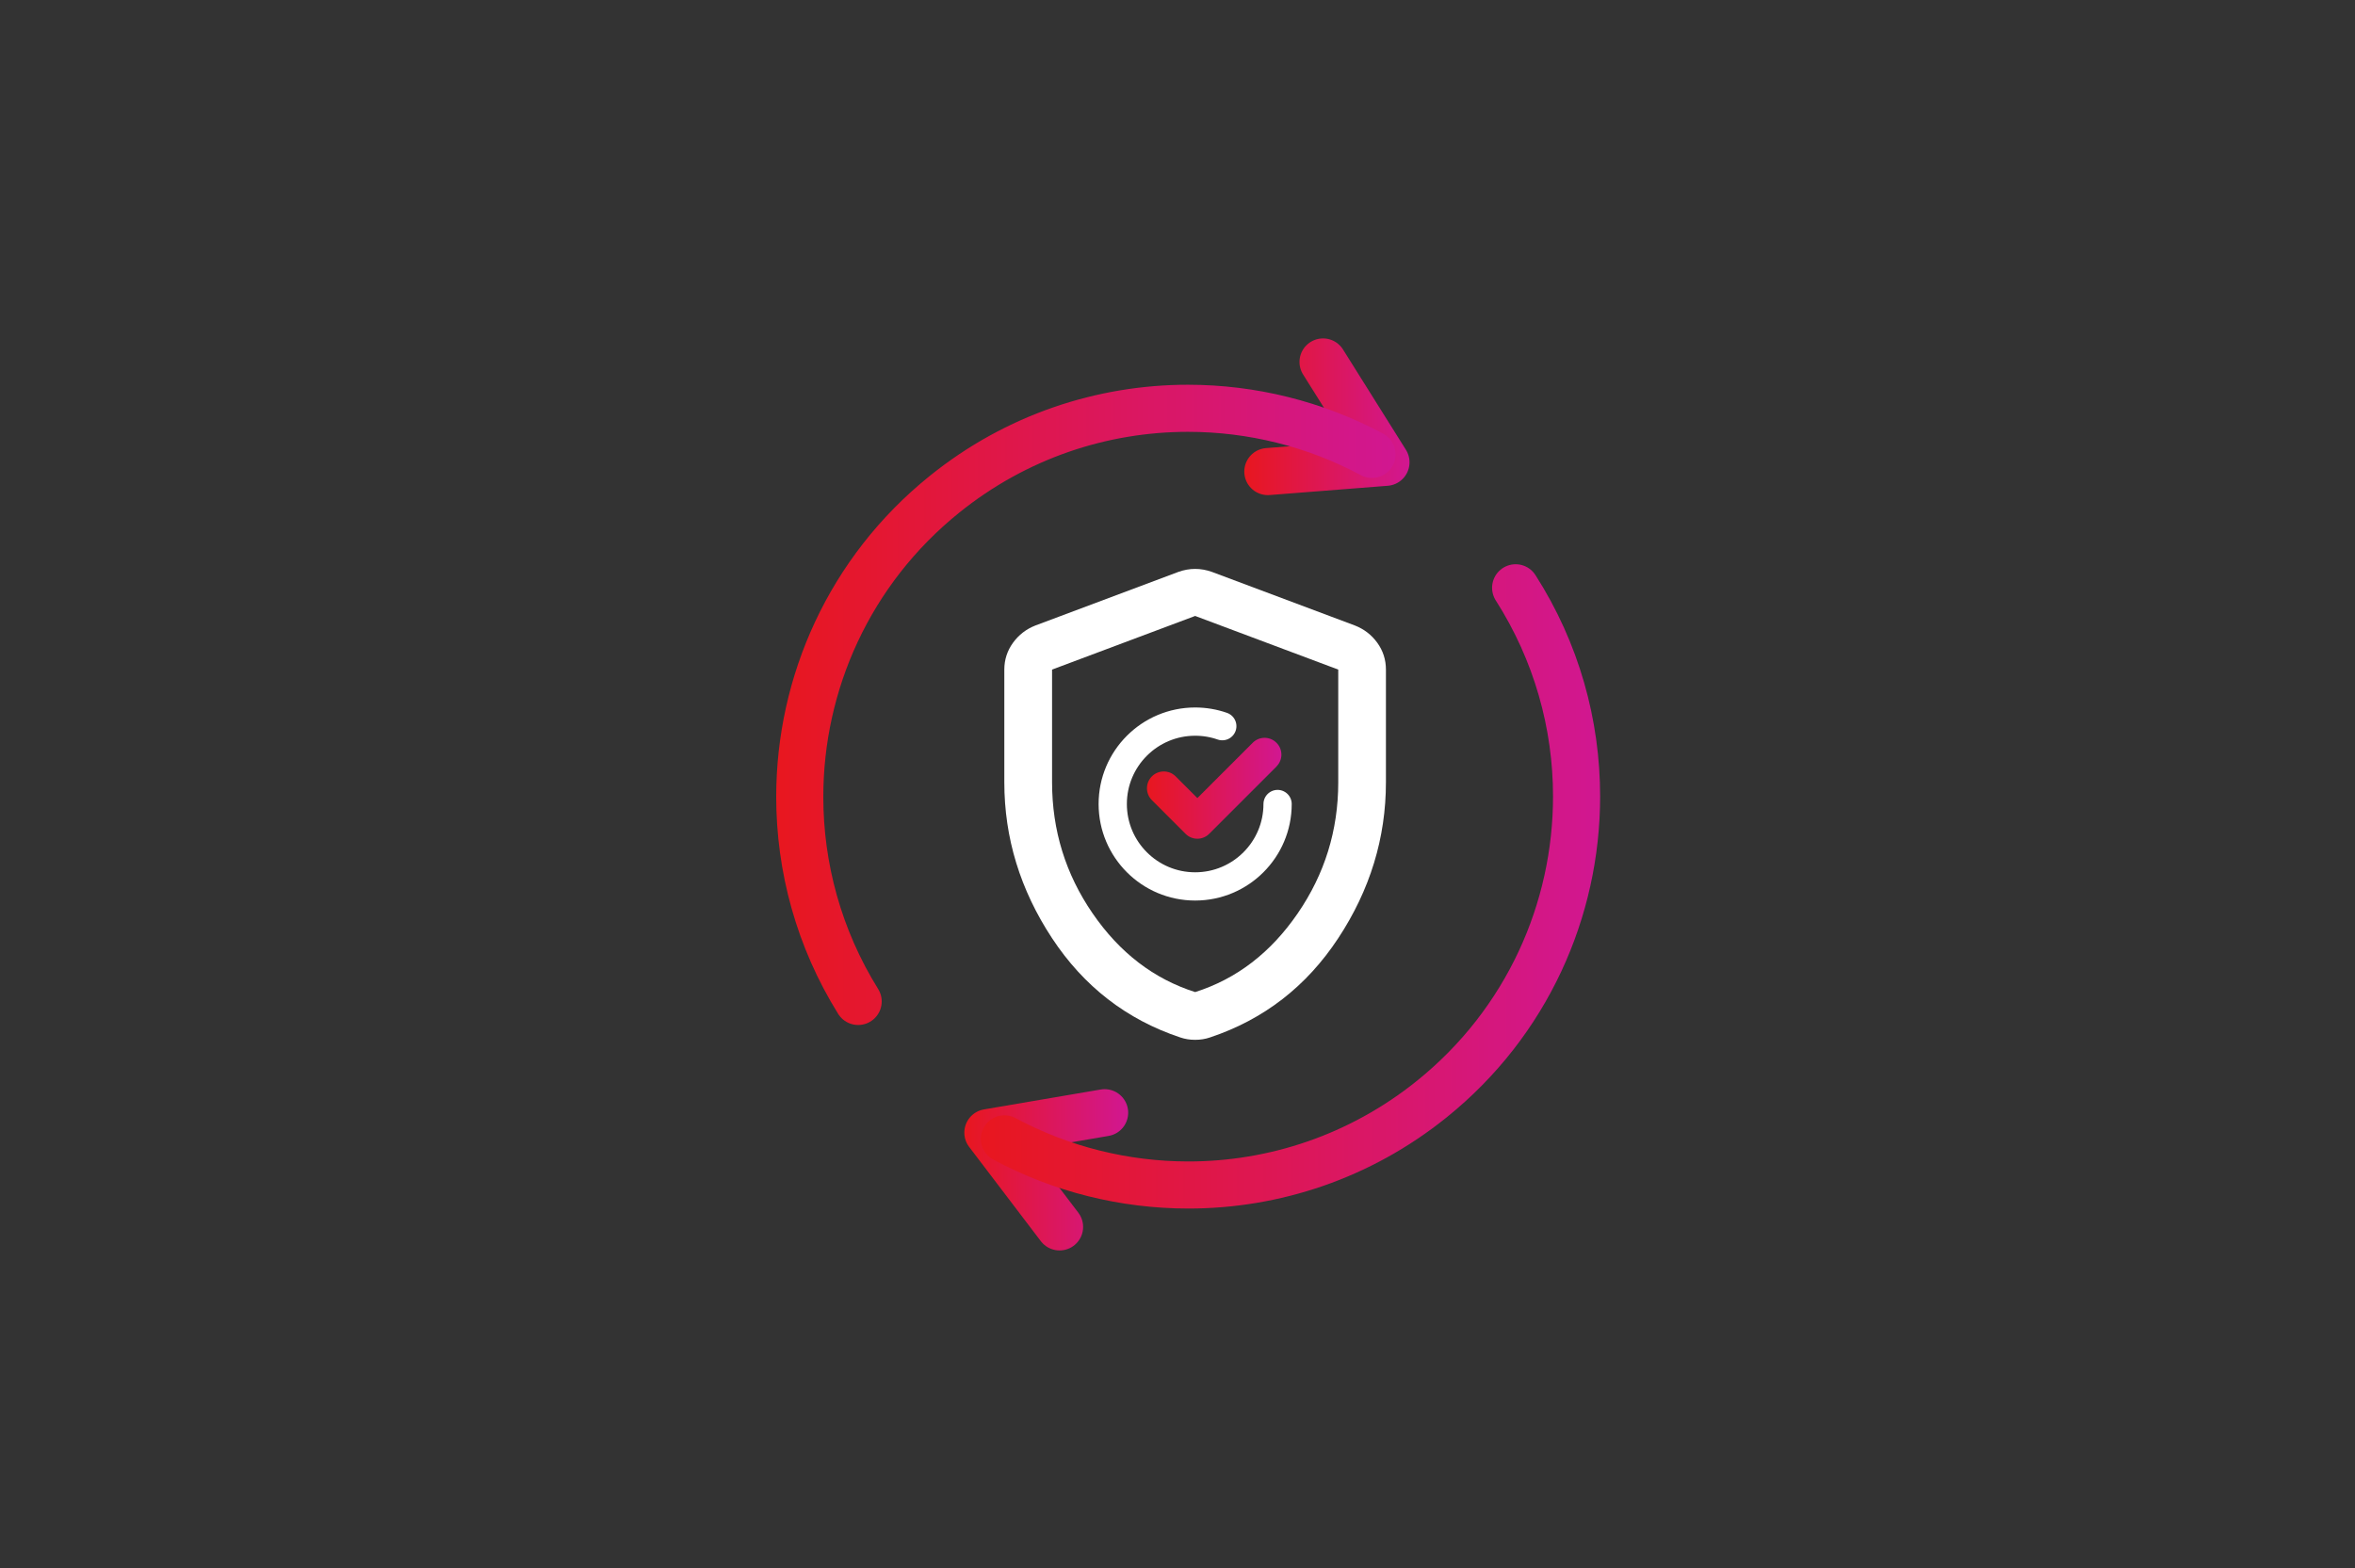
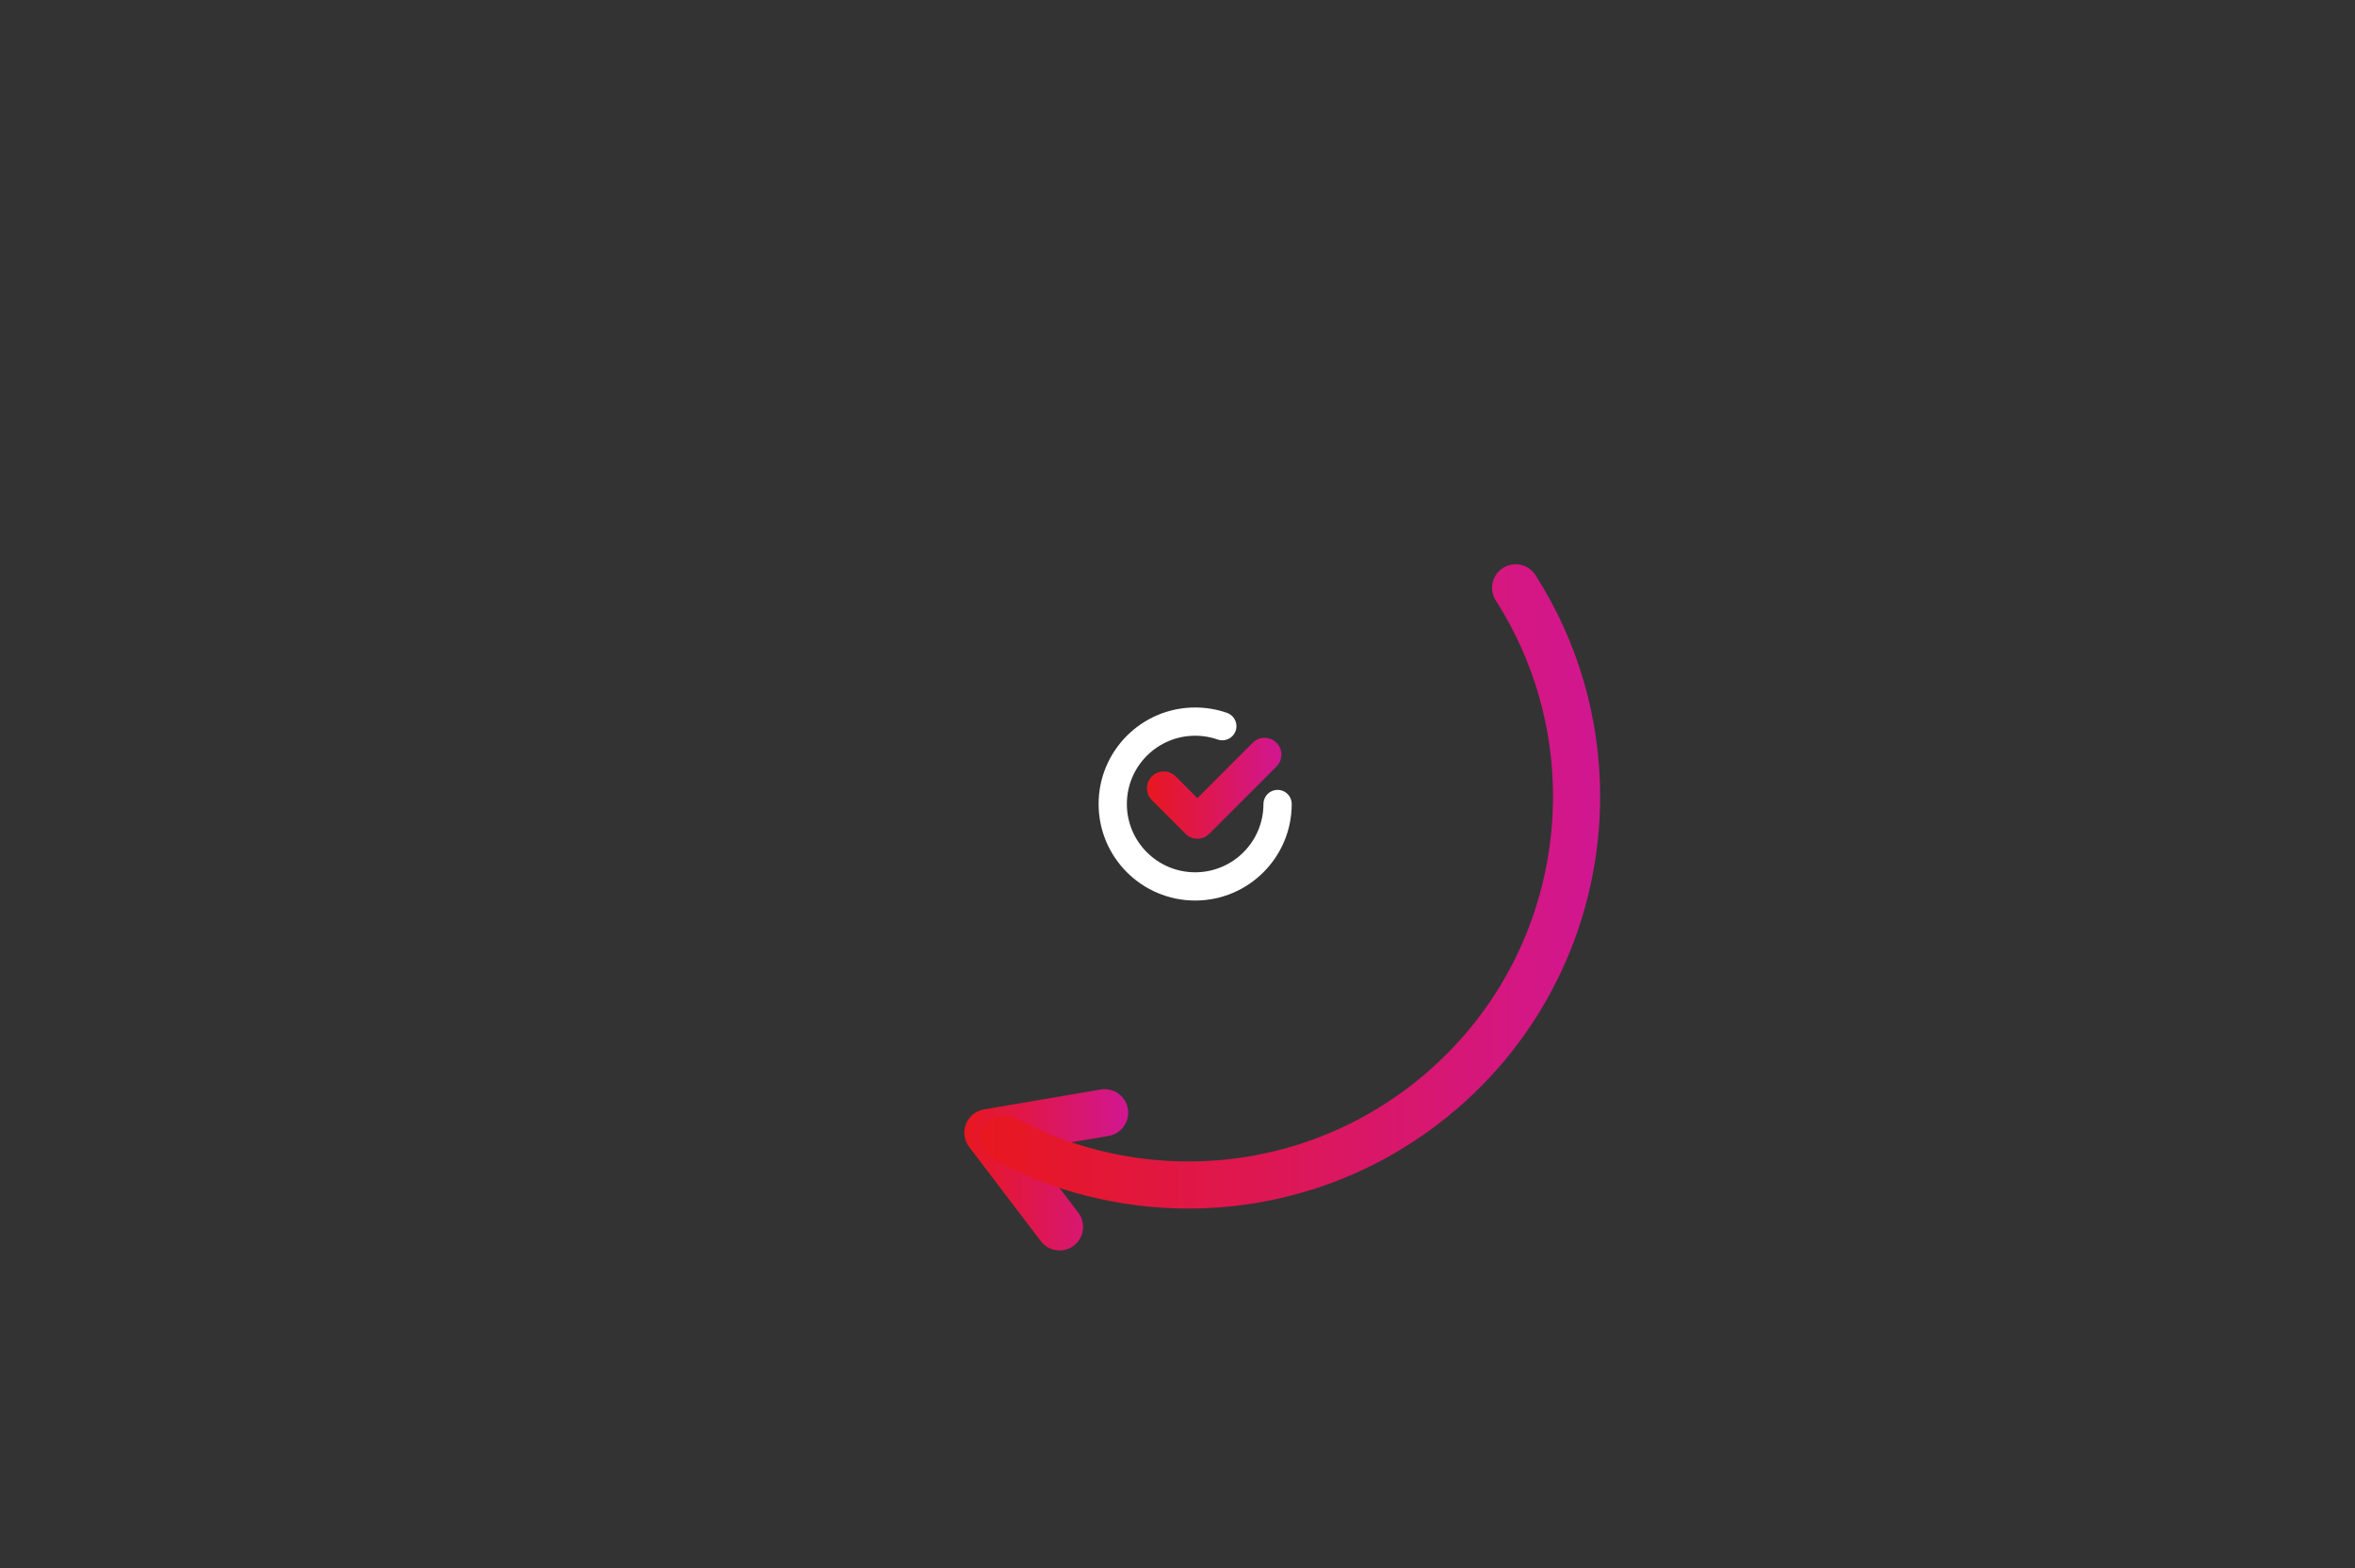
<svg xmlns="http://www.w3.org/2000/svg" xmlns:xlink="http://www.w3.org/1999/xlink" id="Layer_2" viewBox="0 0 500 333">
  <rect x="0" y="0" width="500" height="333" fill="#333333" stroke="none" />
  <defs>
    <style>.cls-1{stroke:#fff;stroke-miterlimit:10;stroke-width:6px;}.cls-1,.cls-2{fill:none;}.cls-1,.cls-3,.cls-4,.cls-5,.cls-6{stroke-linecap:round;}.cls-2,.cls-7,.cls-8{stroke-width:0px;}.cls-7{fill:url(#linear-gradient);}.cls-8{fill:#fff;}.cls-3{fill:url(#linear-gradient-4);stroke:url(#linear-gradient-5);}.cls-3,.cls-4,.cls-5,.cls-6{stroke-linejoin:round;stroke-width:10px;}.cls-4{fill:url(#linear-gradient-8);stroke:url(#linear-gradient-9);}.cls-5{fill:url(#linear-gradient-2);stroke:url(#linear-gradient-3);}.cls-6{fill:url(#linear-gradient-6);stroke:url(#linear-gradient-7);}</style>
    <linearGradient id="linear-gradient" x1="243.52" y1="166.99" x2="272.06" y2="166.99" gradientTransform="translate(0 334.4) scale(1 -1)" gradientUnits="userSpaceOnUse">
      <stop offset="0" stop-color="#e8171f" />
      <stop offset="1" stop-color="#d11791" />
    </linearGradient>
    <linearGradient id="linear-gradient-2" x1="209.47" y1="85.97" x2="234.8" y2="85.97" gradientTransform="translate(0 334.4) scale(1 -1)" gradientUnits="userSpaceOnUse">
      <stop offset="0" stop-color="#d11791" />
      <stop offset=".25" stop-color="#d11791" />
      <stop offset=".8" stop-color="#e8171f" />
      <stop offset="1" stop-color="#e8171f" />
    </linearGradient>
    <linearGradient id="linear-gradient-3" x1="204.74" y1="85.97" x2="239.53" y2="85.97" xlink:href="#linear-gradient" />
    <linearGradient id="linear-gradient-4" x1="268.91" y1="245.89" x2="294.53" y2="245.89" xlink:href="#linear-gradient-2" />
    <linearGradient id="linear-gradient-5" x1="264.18" y1="245.89" x2="299.26" y2="245.89" xlink:href="#linear-gradient" />
    <linearGradient id="linear-gradient-6" x1="168.51" y1="184.71" x2="292.58" y2="184.71" xlink:href="#linear-gradient-2" />
    <linearGradient id="linear-gradient-7" x1="164.8" y1="184.71" x2="296.3" y2="184.71" xlink:href="#linear-gradient" />
    <linearGradient id="linear-gradient-8" x1="211.95" y1="146.15" x2="336.02" y2="146.15" xlink:href="#linear-gradient-2" />
    <linearGradient id="linear-gradient-9" x1="208.25" y1="146.15" x2="339.73" y2="146.15" xlink:href="#linear-gradient" />
  </defs>
  <g id="Layer_1-2">
    <g id="Layer_8">
      <rect class="cls-2" width="500" height="333" />
    </g>
    <g id="Layer_4">
      <path id="Oval_150" class="cls-1" d="M259.51,154.22c-1.8-.63-3.74-.97-5.76-.97-9.66,0-17.5,7.84-17.5,17.5s7.84,17.5,17.5,17.5,17.5-7.84,17.5-17.5" />
      <path class="cls-7" d="M271.01,162.8l-14.27,14.27c-.7.7-1.61,1.05-2.52,1.05s-1.83-.35-2.52-1.05l-7.14-7.14c-1.39-1.4-1.39-3.65,0-5.05,1.4-1.39,3.65-1.39,5.05,0l4.61,4.61,11.75-11.75c1.39-1.4,3.65-1.4,5.04,0,1.4,1.39,1.4,3.65,0,5.04v.02Z" />
-       <path class="cls-8" d="M292.42,136.51c-1.22-1.69-2.81-2.91-4.75-3.67l-30.38-11.39c-1.18-.42-2.37-.63-3.55-.63s-2.36.21-3.54.63l-30.38,11.39c-1.94.76-3.52,1.98-4.75,3.67-1.22,1.69-1.84,3.59-1.84,5.7v23.93c0,11.81,3.38,22.85,10.13,33.1s15.82,17.28,27.21,21.08c.51.17,1.02.3,1.52.38.51.09,1.06.13,1.65.13s1.14-.04,1.65-.13c.51-.08,1.02-.21,1.52-.38,11.39-3.8,20.47-10.82,27.22-21.08,6.75-10.25,10.12-21.29,10.12-33.1v-23.93c0-2.11-.61-4.01-1.83-5.7h0ZM284.13,166.13c0,10.21-2.87,19.49-8.61,27.85s-12.99,13.92-21.77,16.71c-8.77-2.79-16.03-8.35-21.77-16.71-5.74-8.35-8.61-17.64-8.61-27.85v-23.93l30.38-11.39,30.38,11.39v23.93Z" />
    </g>
    <g id="Layer_10">
      <polygon class="cls-5" points="224.96 260.56 209.74 240.54 234.53 236.31 234.53 236.31 234.53 236.31 209.74 240.54 224.96 260.56 224.96 260.56 224.96 260.56" />
-       <polygon class="cls-3" points="280.9 76.87 294.26 98.18 269.18 100.15 269.18 100.15 269.18 100.15 294.26 98.18 280.9 76.87 280.9 76.87 280.9 76.87" />
-       <path class="cls-6" d="M182.2,212.68c-8.33-13.38-12.4-28.46-12.4-43.45,0-24.09,10.51-47.97,30.73-64.26,15.24-12.28,33.52-18.26,51.69-18.26,13.53,0,26.99,3.31,39.08,9.8h0c-12.09-6.49-25.55-9.8-39.08-9.8-18.16,0-36.45,5.97-51.69,18.26-20.22,16.29-30.73,40.17-30.73,64.26,0,14.99,4.07,30.07,12.4,43.45h0Z" />
      <path class="cls-4" d="M321.79,124.83c8.7,13.59,12.94,28.99,12.94,44.31,0,24.09-10.51,47.97-30.72,64.26-15.24,12.28-33.53,18.26-51.69,18.26-13.53,0-26.99-3.31-39.07-9.8h0c12.09,6.49,25.55,9.8,39.07,9.8,18.16,0,36.45-5.97,51.69-18.26,20.22-16.29,30.72-40.17,30.72-64.26,0-15.31-4.25-30.71-12.94-44.31h0Z" />
    </g>
  </g>
</svg>